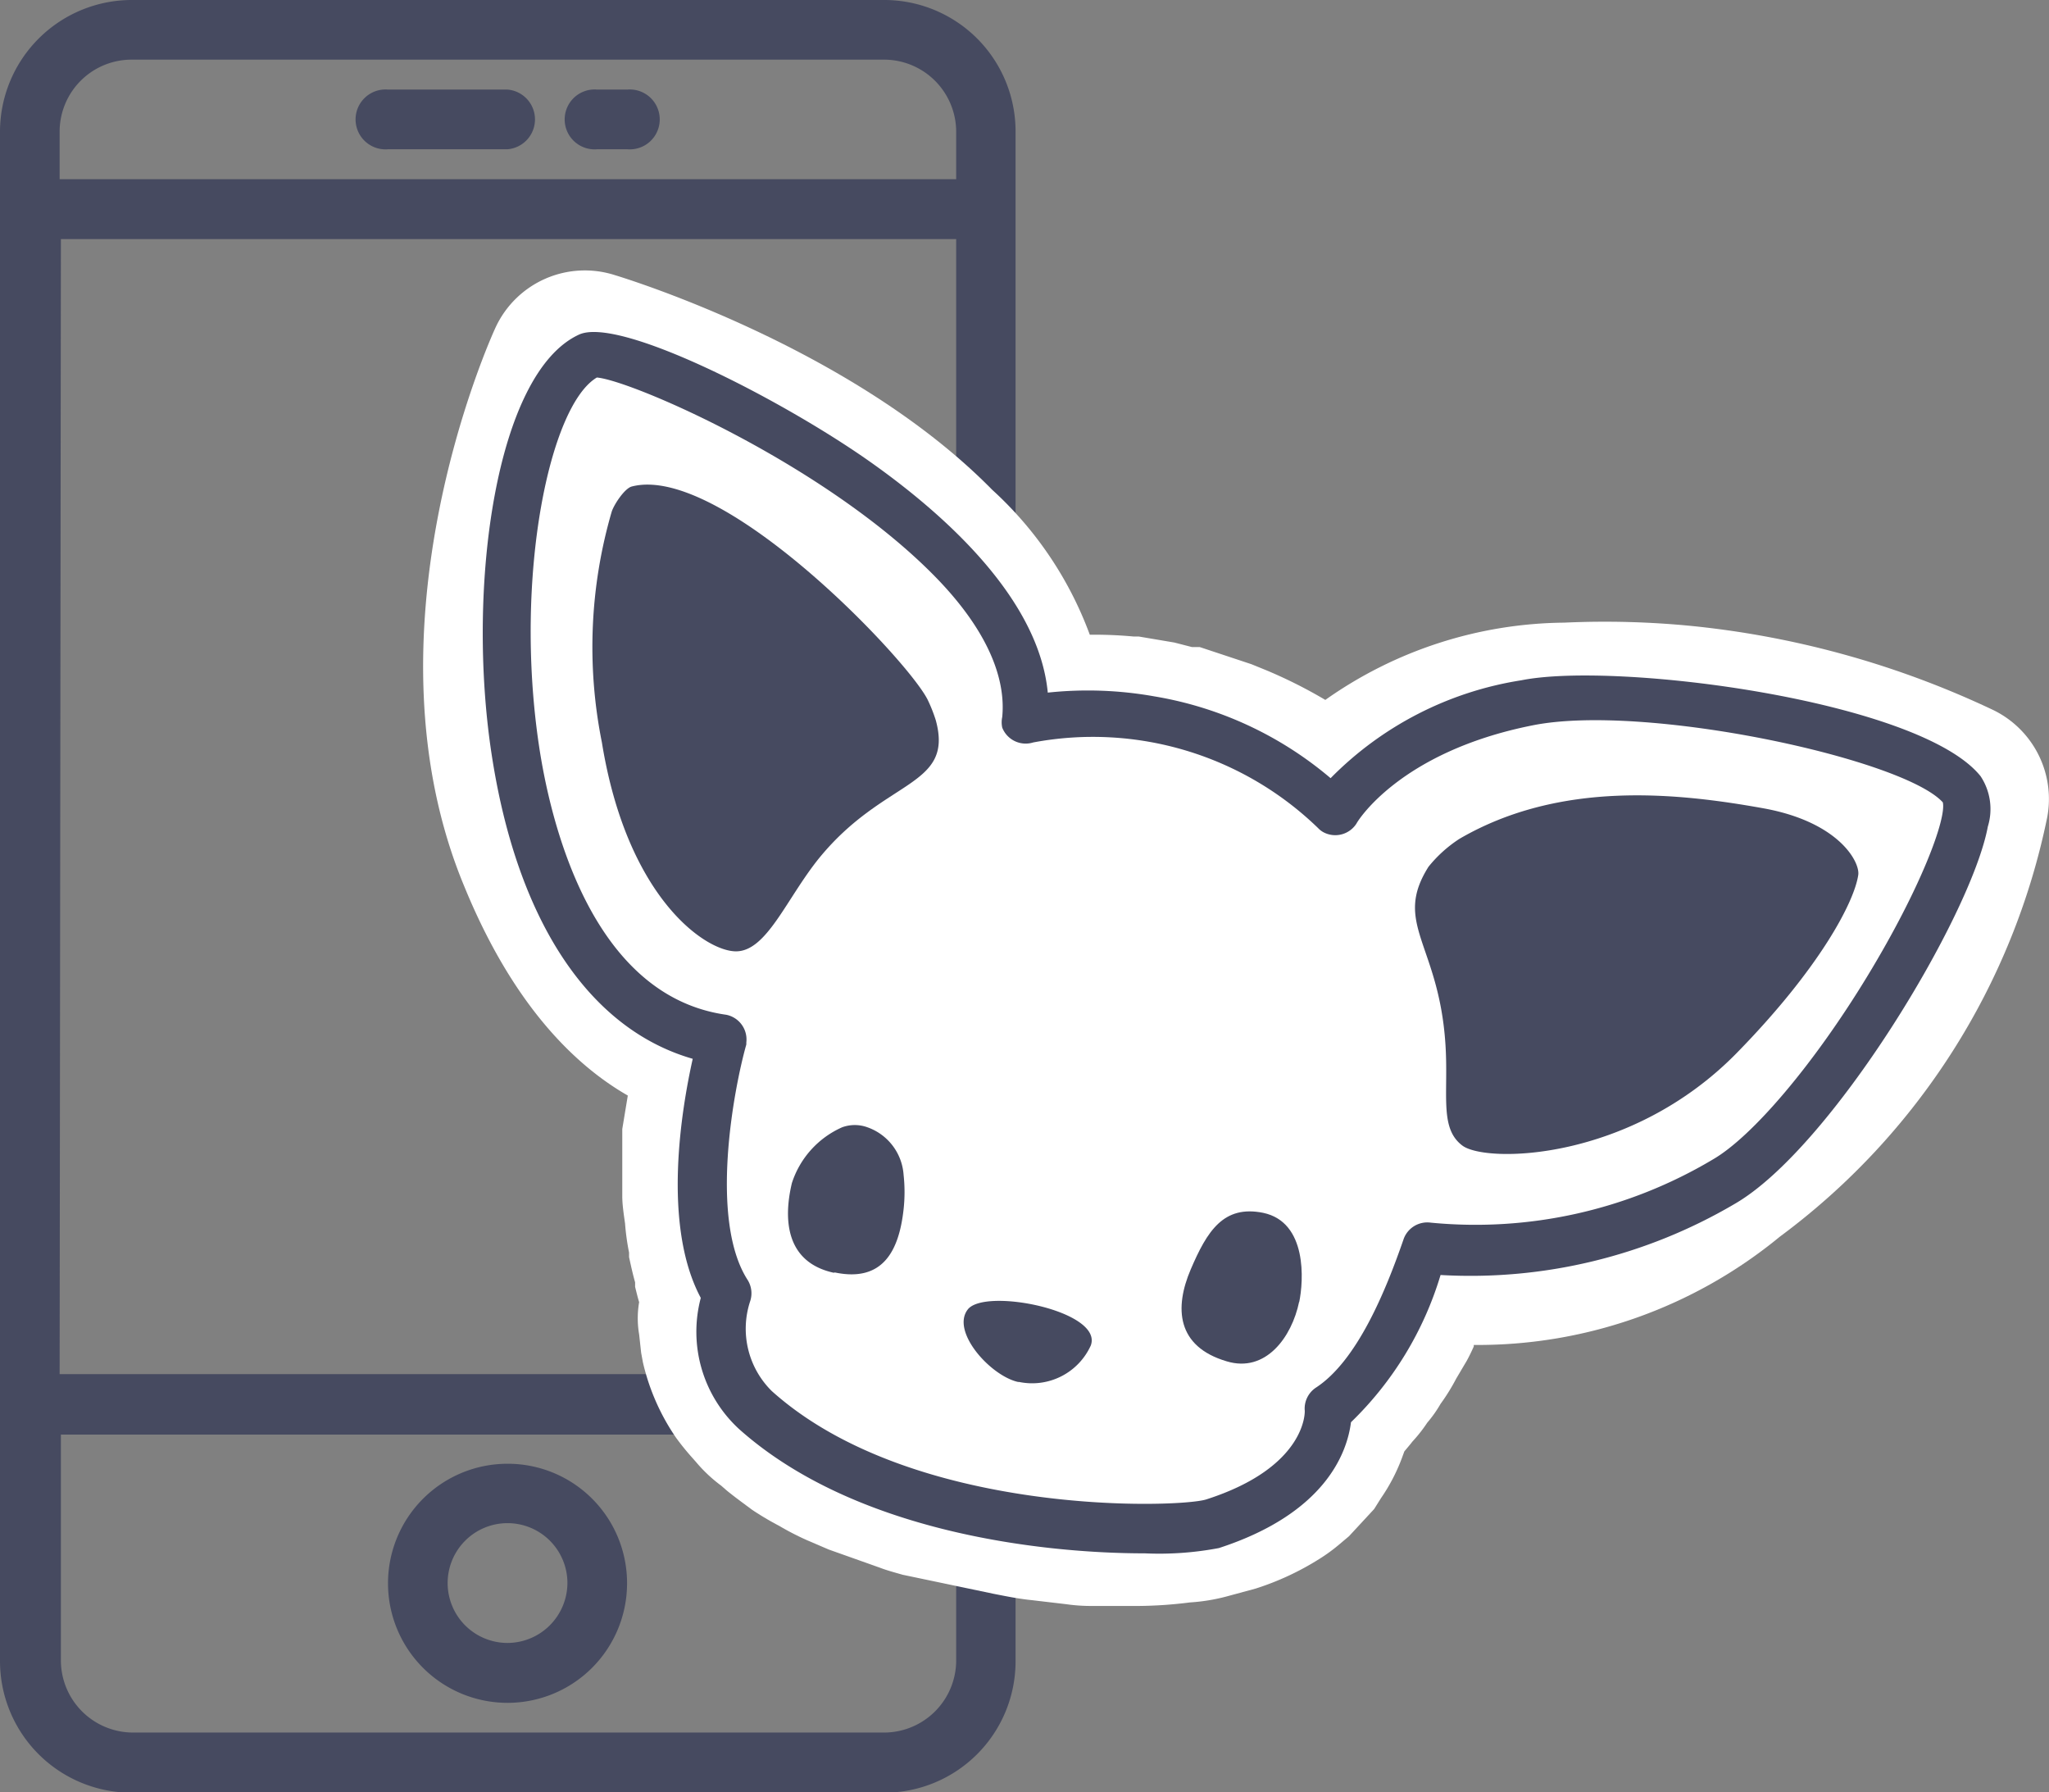
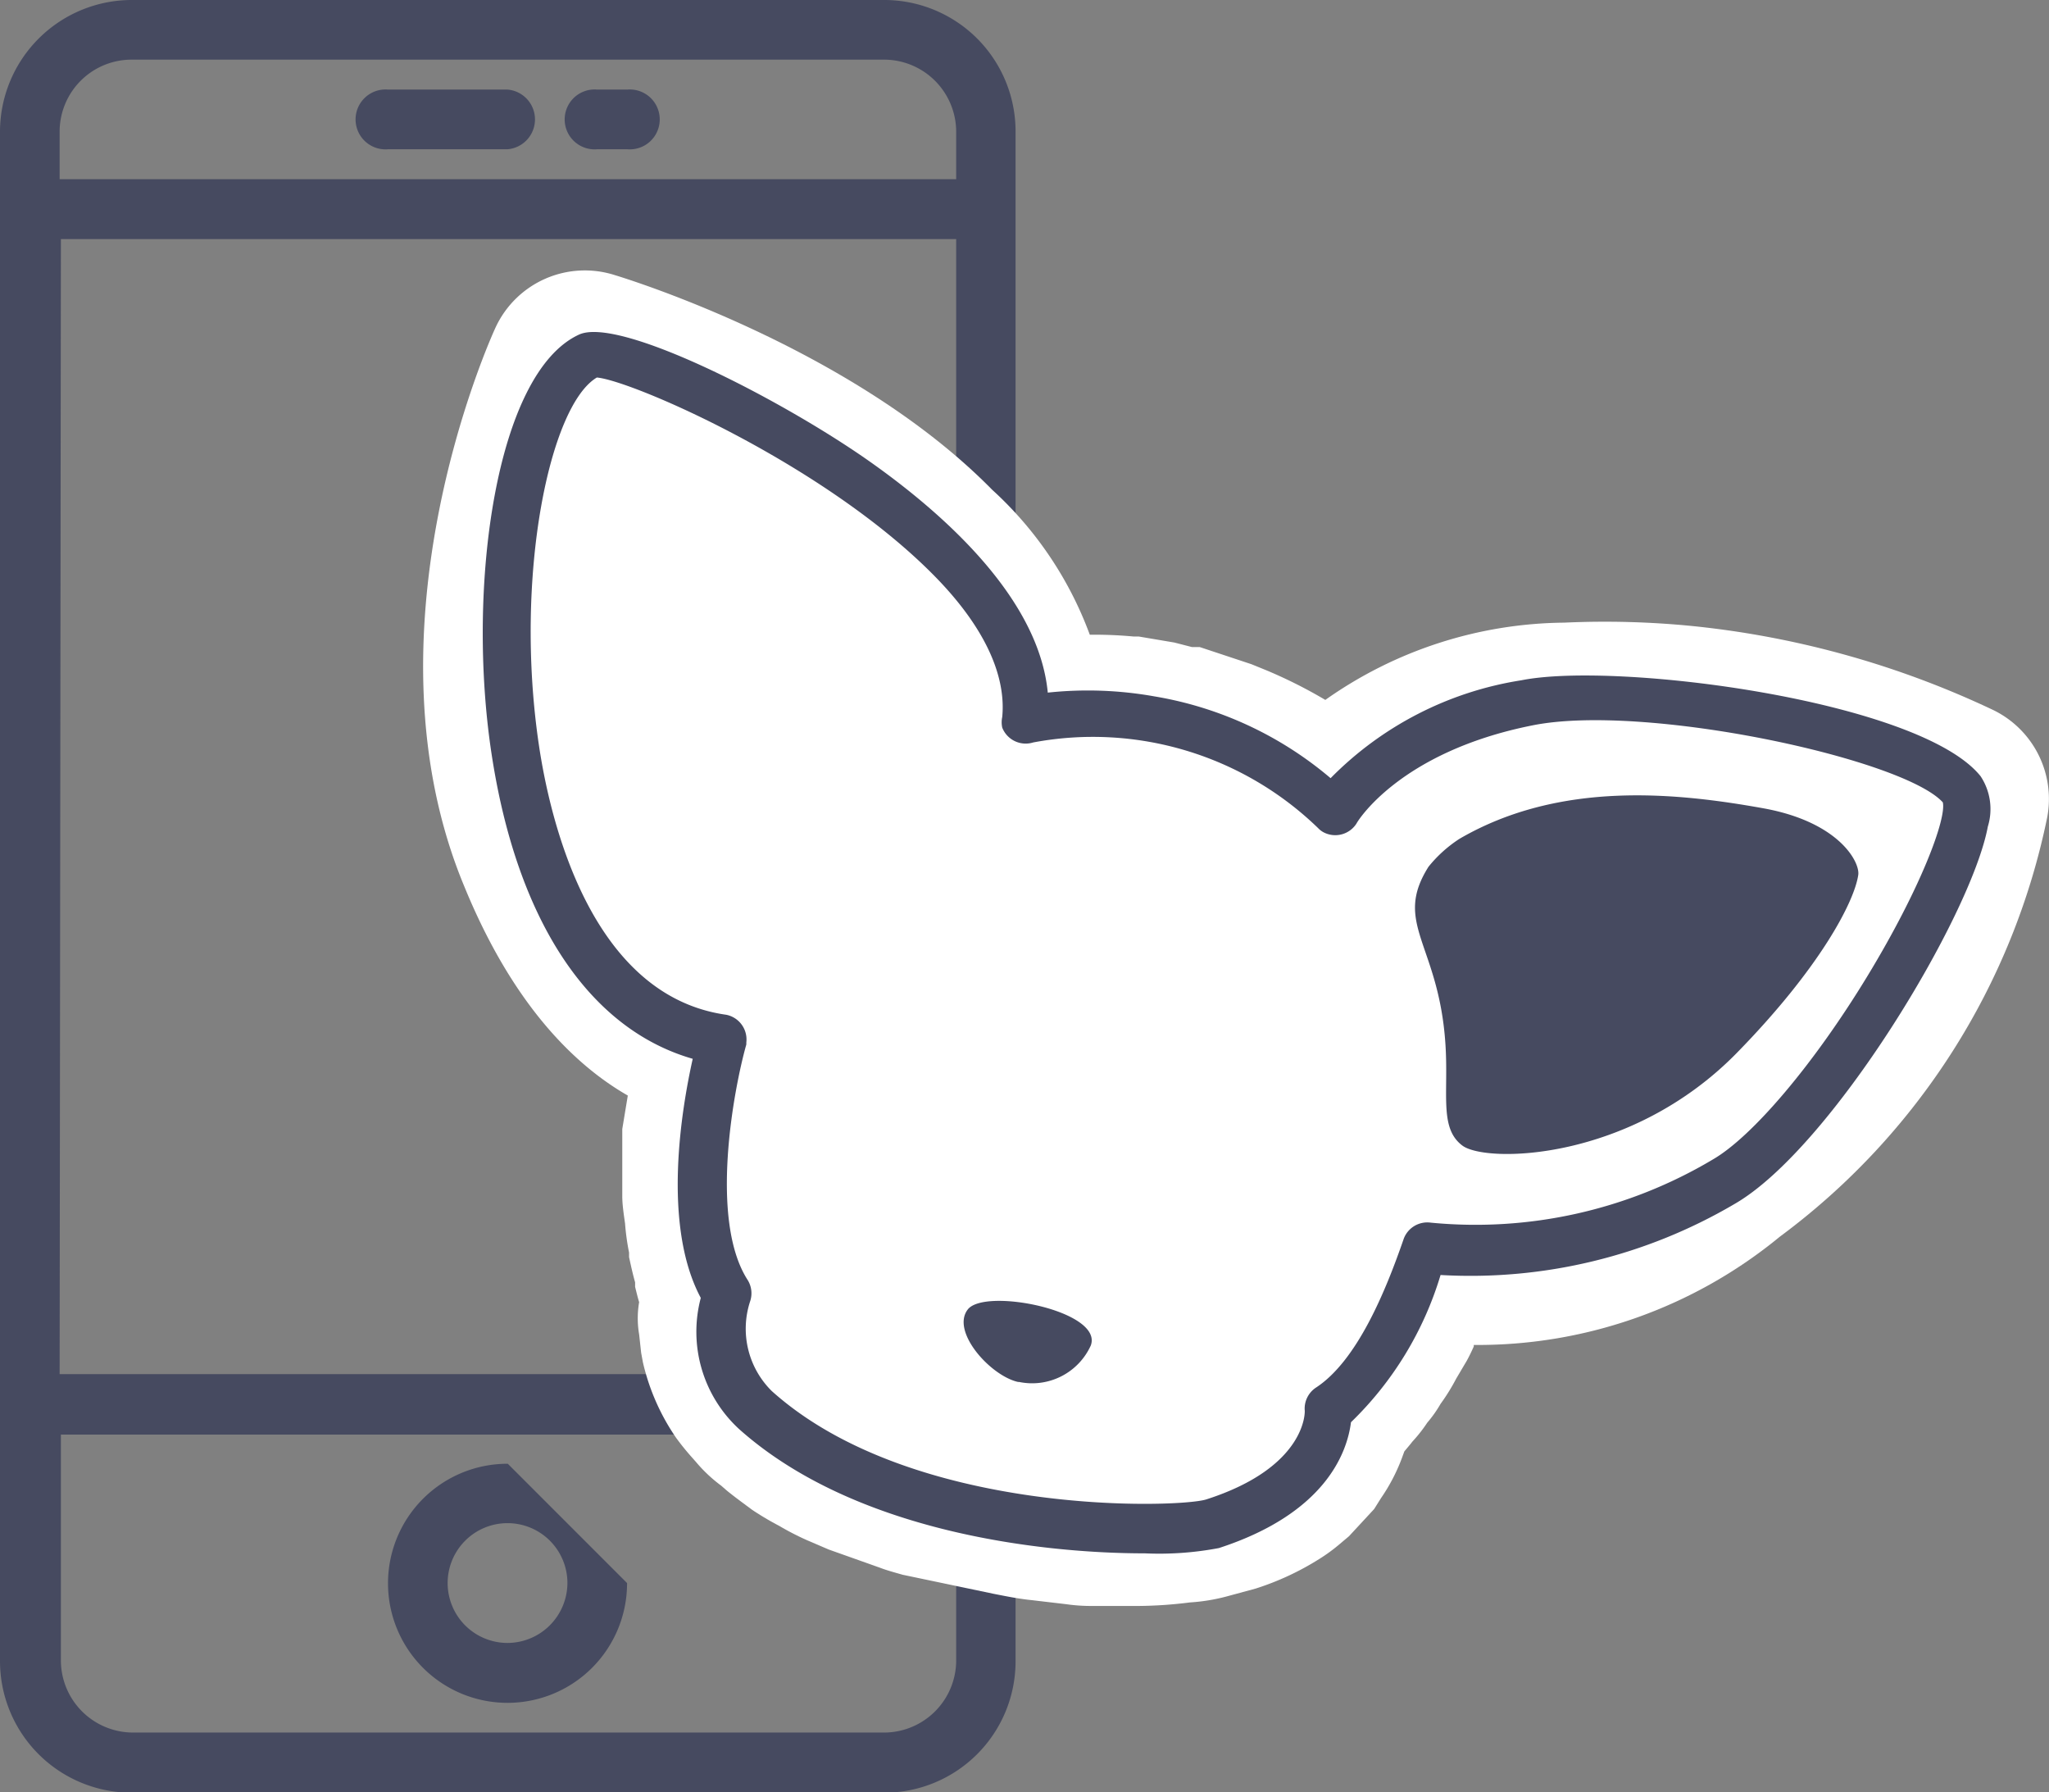
<svg xmlns="http://www.w3.org/2000/svg" viewBox="0 0 81.43 71.21">
  <rect x="0" y="0" width="81.43" height="71.21" fill="#808080" stroke="none" />
  <defs>
    <style>.cls-1{fill:#464a60;}.cls-2{fill:#fff;}</style>
  </defs>
  <title>レイヤー 1 (3)</title>
  <g id="レイヤー_2" data-name="レイヤー 2">
    <g id="レイヤー_1-2" data-name="レイヤー 1">
      <path class="cls-1" d="M35.18,0H5.28A5.24,5.24,0,0,0,0,5.19V66a5.23,5.23,0,0,0,5.23,5.23h29.9A5.22,5.22,0,0,0,40.36,66V5.23A5.22,5.22,0,0,0,35.18,0ZM2.42,9.5H38V54.6H2.37ZM5.28,2.37h29.9A2.87,2.87,0,0,1,38,5.23V7.12H2.37V5.23A2.86,2.86,0,0,1,5.23,2.37Zm29.9,66.47H5.28A2.87,2.87,0,0,1,2.42,66V57H38v9A2.87,2.87,0,0,1,35.18,68.84Z" />
-       <path class="cls-1" d="M20.18,58.16a4.75,4.75,0,1,0,4.74,4.74A4.74,4.74,0,0,0,20.18,58.16Zm0,7.12a2.38,2.38,0,1,1,2.37-2.38A2.39,2.39,0,0,1,20.18,65.28Z" />
+       <path class="cls-1" d="M20.18,58.16a4.75,4.75,0,1,0,4.74,4.74Zm0,7.12a2.38,2.38,0,1,1,2.37-2.38A2.39,2.39,0,0,1,20.18,65.28Z" />
      <path class="cls-1" d="M15.43,5.93h4.75a1.19,1.19,0,0,0,0-2.37H15.43a1.19,1.19,0,1,0,0,2.37Z" />
      <path class="cls-1" d="M23.74,5.93h1.18a1.19,1.19,0,1,0,0-2.37H23.74a1.19,1.19,0,1,0,0,2.37Z" />
      <path class="cls-2" d="M79.23,28.22h0a36.51,36.51,0,0,0-11.92-3.34,35.3,35.3,0,0,0-5.15-.14,16.7,16.7,0,0,0-9.49,3.07,19.1,19.1,0,0,0-2.35-1.18l-.59-.24-2.05-.68h-.31l-.7-.18-1.42-.24-.21,0a16.79,16.79,0,0,0-1.73-.07,14.63,14.63,0,0,0-3.88-5.76c-5.56-5.66-14.64-8.42-15-8.53A3.91,3.91,0,0,0,19.7,13c-.23.49-5.47,12.11-1.24,22.24,1.85,4.51,4.24,7,6.49,8.29l-.22,1.33v2.66c0,.36.06.73.11,1.09A9.42,9.42,0,0,0,25,49.77l0,.18c.07.32.14.65.24,1l0,.18c.05.2.1.41.16.61a3.79,3.79,0,0,0,0,1.28l.08.73.07.38a8.76,8.76,0,0,0,1.32,3,10,10,0,0,0,.64.79l.15.17a5.83,5.83,0,0,0,1,.94l.23.2c.33.27.68.52,1,.76a11.79,11.79,0,0,0,1.08.64,10.81,10.81,0,0,0,1.13.58l.84.36,2,.71c.31.12.62.2.93.29l3.63.76c.51.1,1,.2,1.51.25l1.36.16a7,7,0,0,0,.92.07h2a17.16,17.16,0,0,0,2-.14,7.5,7.5,0,0,0,1.43-.23l1.18-.32a11,11,0,0,0,2.52-1.17,6.79,6.79,0,0,0,.81-.59l.38-.32,1-1.08.27-.43a7.29,7.29,0,0,0,.82-1.56l.11-.3.25-.3.07-.09a5.78,5.78,0,0,0,.59-.75,4.93,4.93,0,0,0,.53-.75,7.9,7.9,0,0,0,.62-1l.42-.71c.1-.18.19-.37.28-.57l0-.06h.16a18.88,18.88,0,0,0,12-4.3A27.61,27.61,0,0,0,81.36,32.47,3.93,3.93,0,0,0,79.23,28.22Z" />
-       <path class="cls-1" d="M33.13,50.57c-1.91-.42-2-2.13-1.66-3.56a3.65,3.65,0,0,1,2-2.22,1.47,1.47,0,0,1,1,0,2.16,2.16,0,0,1,1.44,1.89,6.27,6.27,0,0,1,0,1.37c-.18,1.63-.81,2.91-2.73,2.51" />
-       <path class="cls-1" d="M51.63,51.72c-.29,1.41-1.33,2.84-2.88,2.37-2-.59-2.08-2.13-1.43-3.65s1.3-2.57,2.88-2.25c1.76.37,1.61,2.7,1.43,3.56" />
      <path class="cls-1" d="M40.46,54.91c-1.09-.24-2.68-2-2-2.88s5.39.06,4.89,1.43a2.56,2.56,0,0,1-2.85,1.45" />
-       <path class="cls-1" d="M25.11,19.33c-.28.07-.7.7-.8,1a19.23,19.23,0,0,0-.39,9.17c1,6.17,4.11,8.3,5.33,8.3s2-2.09,3.3-3.7c2.6-3.19,5.37-2.8,4.64-5.48a6,6,0,0,0-.33-.83C36,26.12,28.64,18.42,25.11,19.33Z" />
      <path class="cls-1" d="M70.1,32.12c3,.55,3.82,2.14,3.75,2.64-.15,1.06-1.52,3.71-4.87,7.12-4.22,4.27-9.92,4.34-10.86,3.64s-.54-2.08-.68-4.08c-.27-3.94-2.09-4.75-.67-7A5.22,5.22,0,0,1,58,33.33C62,31,66.66,31.5,70.1,32.12Z" />
      <path class="cls-1" d="M45.5,61.72c-4.18,0-11.56-.86-16.13-4.94a5.25,5.25,0,0,1-1.52-5.21c-1.55-2.9-.76-7.53-.32-9.5-4.14-1.19-7-5.52-8-12.15S19.71,14.83,23,13.3c1.57-.75,8,2.54,11.51,5,3.16,2.22,6.78,5.55,7.13,9.22a15.07,15.07,0,0,1,4.24.15,14.5,14.5,0,0,1,7,3.25,13.57,13.57,0,0,1,7.58-3.89c3.79-.76,15.84.81,18.25,3.81a2.36,2.36,0,0,1,.29,2c-.66,3.56-6.24,12.8-10.07,15a20.71,20.71,0,0,1-11.68,2.82,13.56,13.56,0,0,1-3.56,5.85c-.15,1.19-1,3.62-5.25,5A12.69,12.69,0,0,1,45.5,61.72ZM23.72,15c-1.88,1.11-3.29,7.89-2.31,14.56.44,3,2.05,10,7.45,10.76a1,1,0,0,1,.8,1.1s0,.06,0,.08c-.51,1.8-1.48,7,.06,9.37a1,1,0,0,1,.09.84,3.48,3.48,0,0,0,.86,3.56c5.57,5,16.15,4.65,17.26,4.31,4-1.28,3.94-3.5,3.92-3.56a1,1,0,0,1,.44-.88c1.65-1.07,2.79-3.87,3.5-5.93a1,1,0,0,1,1.07-.63,18.43,18.43,0,0,0,11.21-2.51c1.56-.9,4-3.76,6.14-7.28s3.15-6.27,3-6.91c-1.59-1.75-11.86-3.95-16.3-3.06-5.34,1.06-7,3.88-7,3.9a1,1,0,0,1-1.31.35.83.83,0,0,1-.21-.16A12.86,12.86,0,0,0,41.06,29.5a1,1,0,0,1-1.23-.59,1,1,0,0,1,0-.42c.16-1.66-.71-3.56-2.61-5.52C32.86,18.48,25.12,15.12,23.72,15Z" />
    </g>
  </g>
</svg>